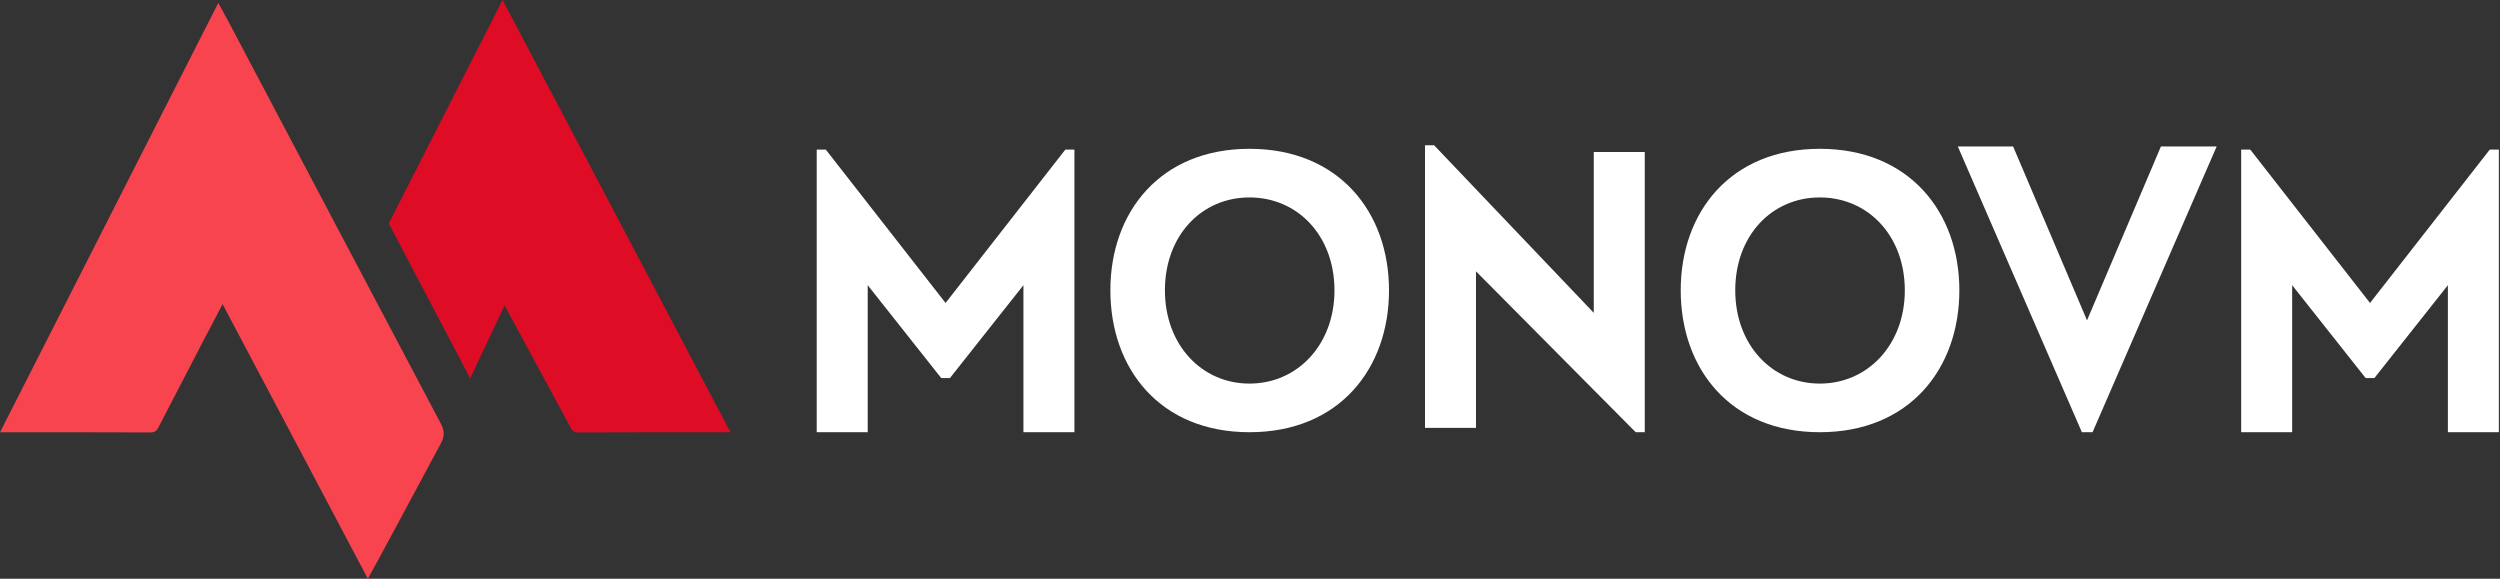
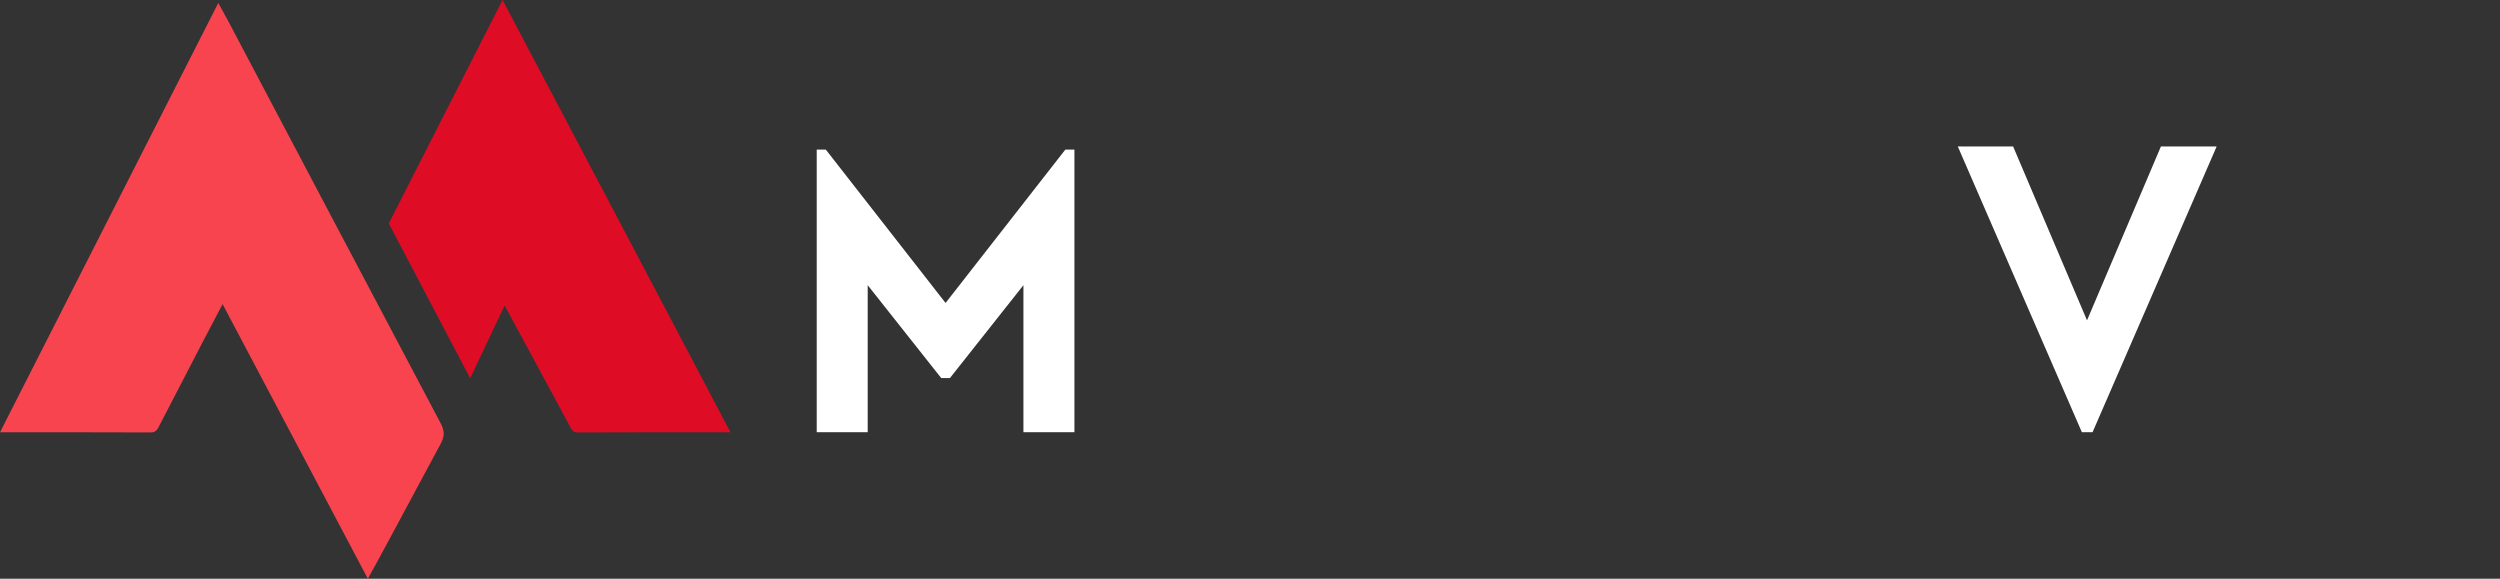
<svg xmlns="http://www.w3.org/2000/svg" width="1512" height="350" viewBox="0 0 1512 350" fill="none">
  <rect x="0" y="0" width="1512" height="350" fill="#333333" stroke="none" />
  <path d="M138.32 13.31C136.373 9.627 134.333 5.999 132.025 1.772C87.943 88.469 44.23 174.455 0 261.448C31.114 261.448 61.121 261.392 91.127 261.531C94.284 261.549 95.161 259.749 96.287 257.58C105.157 240.431 114.045 223.291 122.952 206.16C126.672 198.998 130.456 191.863 134.619 183.935C164.21 239.877 193.331 294.925 222.47 350C223.983 347.748 252.91 293.716 266.617 268.204C268.998 263.783 268.859 260.423 266.552 256.067C223.725 175.194 181.046 94.238 138.32 13.31Z" fill="#F8444F" />
  <path d="M305.189 184.728C318.258 208.929 331.328 233.121 344.407 257.313C345.496 259.325 346.105 261.54 349.446 261.531C379.831 261.383 410.216 261.448 441.801 261.448C419.271 218.575 304.321 0.683 303.952 0C276.216 54.549 258.42 89.401 235.133 135.136L284.375 228.811" fill="#DF0C25" />
  <path d="M493.951 90.481H499.452L571.879 183.233L644.307 90.481H649.808V261.402H618.97V172.48L574.51 228.654H569.249L524.788 172.48V261.402H493.951V90.481Z" fill="white" />
-   <path d="M671.554 175.582C671.554 128.25 701.671 90.001 755.694 90.001C809.717 90.001 840.074 128.25 840.074 175.582C840.074 222.913 809.957 261.402 755.694 261.402C701.431 261.402 671.554 222.913 671.554 175.582ZM704.542 175.582C704.542 208.569 726.777 231.995 755.694 231.995C784.611 231.995 807.086 208.569 807.086 175.582C807.086 142.594 784.851 119.408 755.694 119.408C726.537 119.408 704.542 142.594 704.542 175.582Z" fill="white" />
-   <path d="M892.676 258.771H861.838V87.851H867.339L963.912 189.205V91.912H994.75V261.393H989.249L892.676 164.1V258.762V258.771Z" fill="white" />
-   <path d="M1016.5 175.582C1016.5 128.25 1046.61 90.001 1100.64 90.001C1154.66 90.001 1185.02 128.25 1185.02 175.582C1185.02 222.913 1154.9 261.402 1100.64 261.402C1046.37 261.402 1016.5 222.913 1016.5 175.582ZM1049.48 175.582C1049.48 208.569 1071.72 231.995 1100.64 231.995C1129.55 231.995 1152.03 208.569 1152.03 175.582C1152.03 142.594 1129.8 119.408 1100.64 119.408C1071.47 119.408 1049.48 142.594 1049.48 175.582Z" fill="white" />
  <path d="M1259.12 261.402L1184.07 88.571H1217.53L1262.23 193.746L1306.93 88.571H1340.64L1265.58 261.402H1259.13H1259.12Z" fill="white" />
-   <path d="M1355.46 90.481H1360.96L1433.39 183.233L1505.81 90.481H1511.31V261.402H1480.48V172.48L1436.02 228.654H1430.75L1386.29 172.48V261.402H1355.46V90.481Z" fill="white" />
</svg>